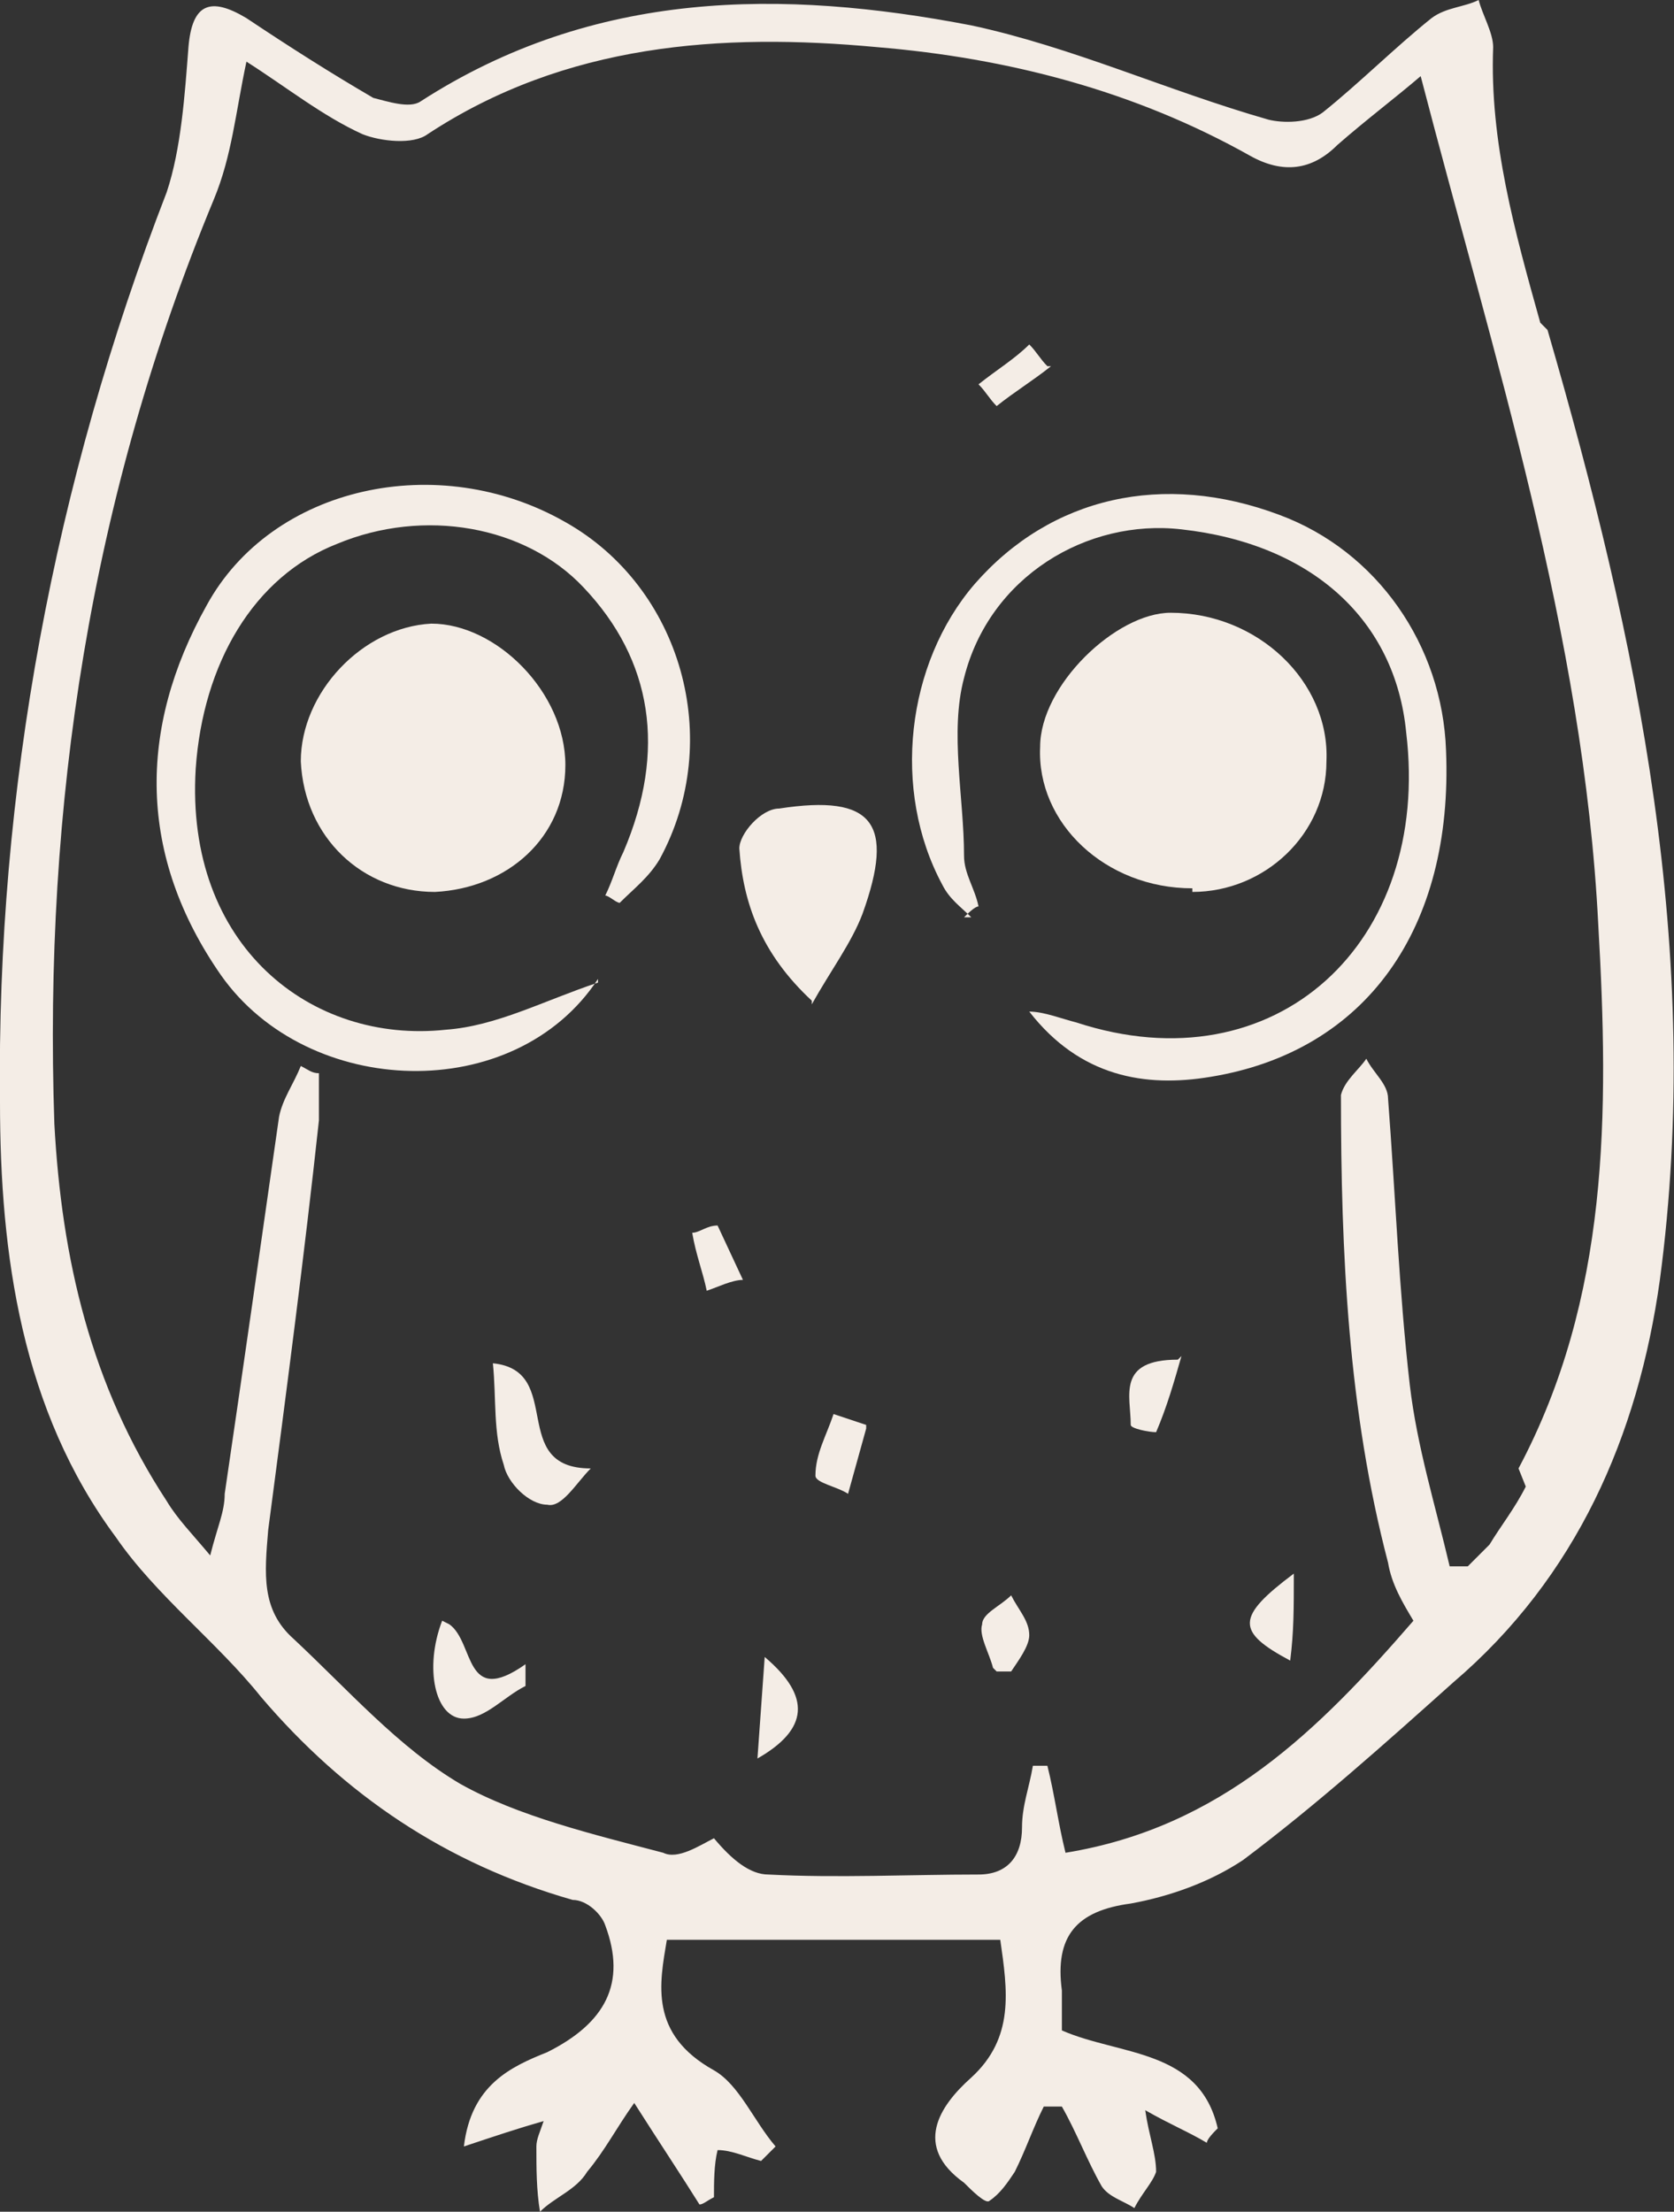
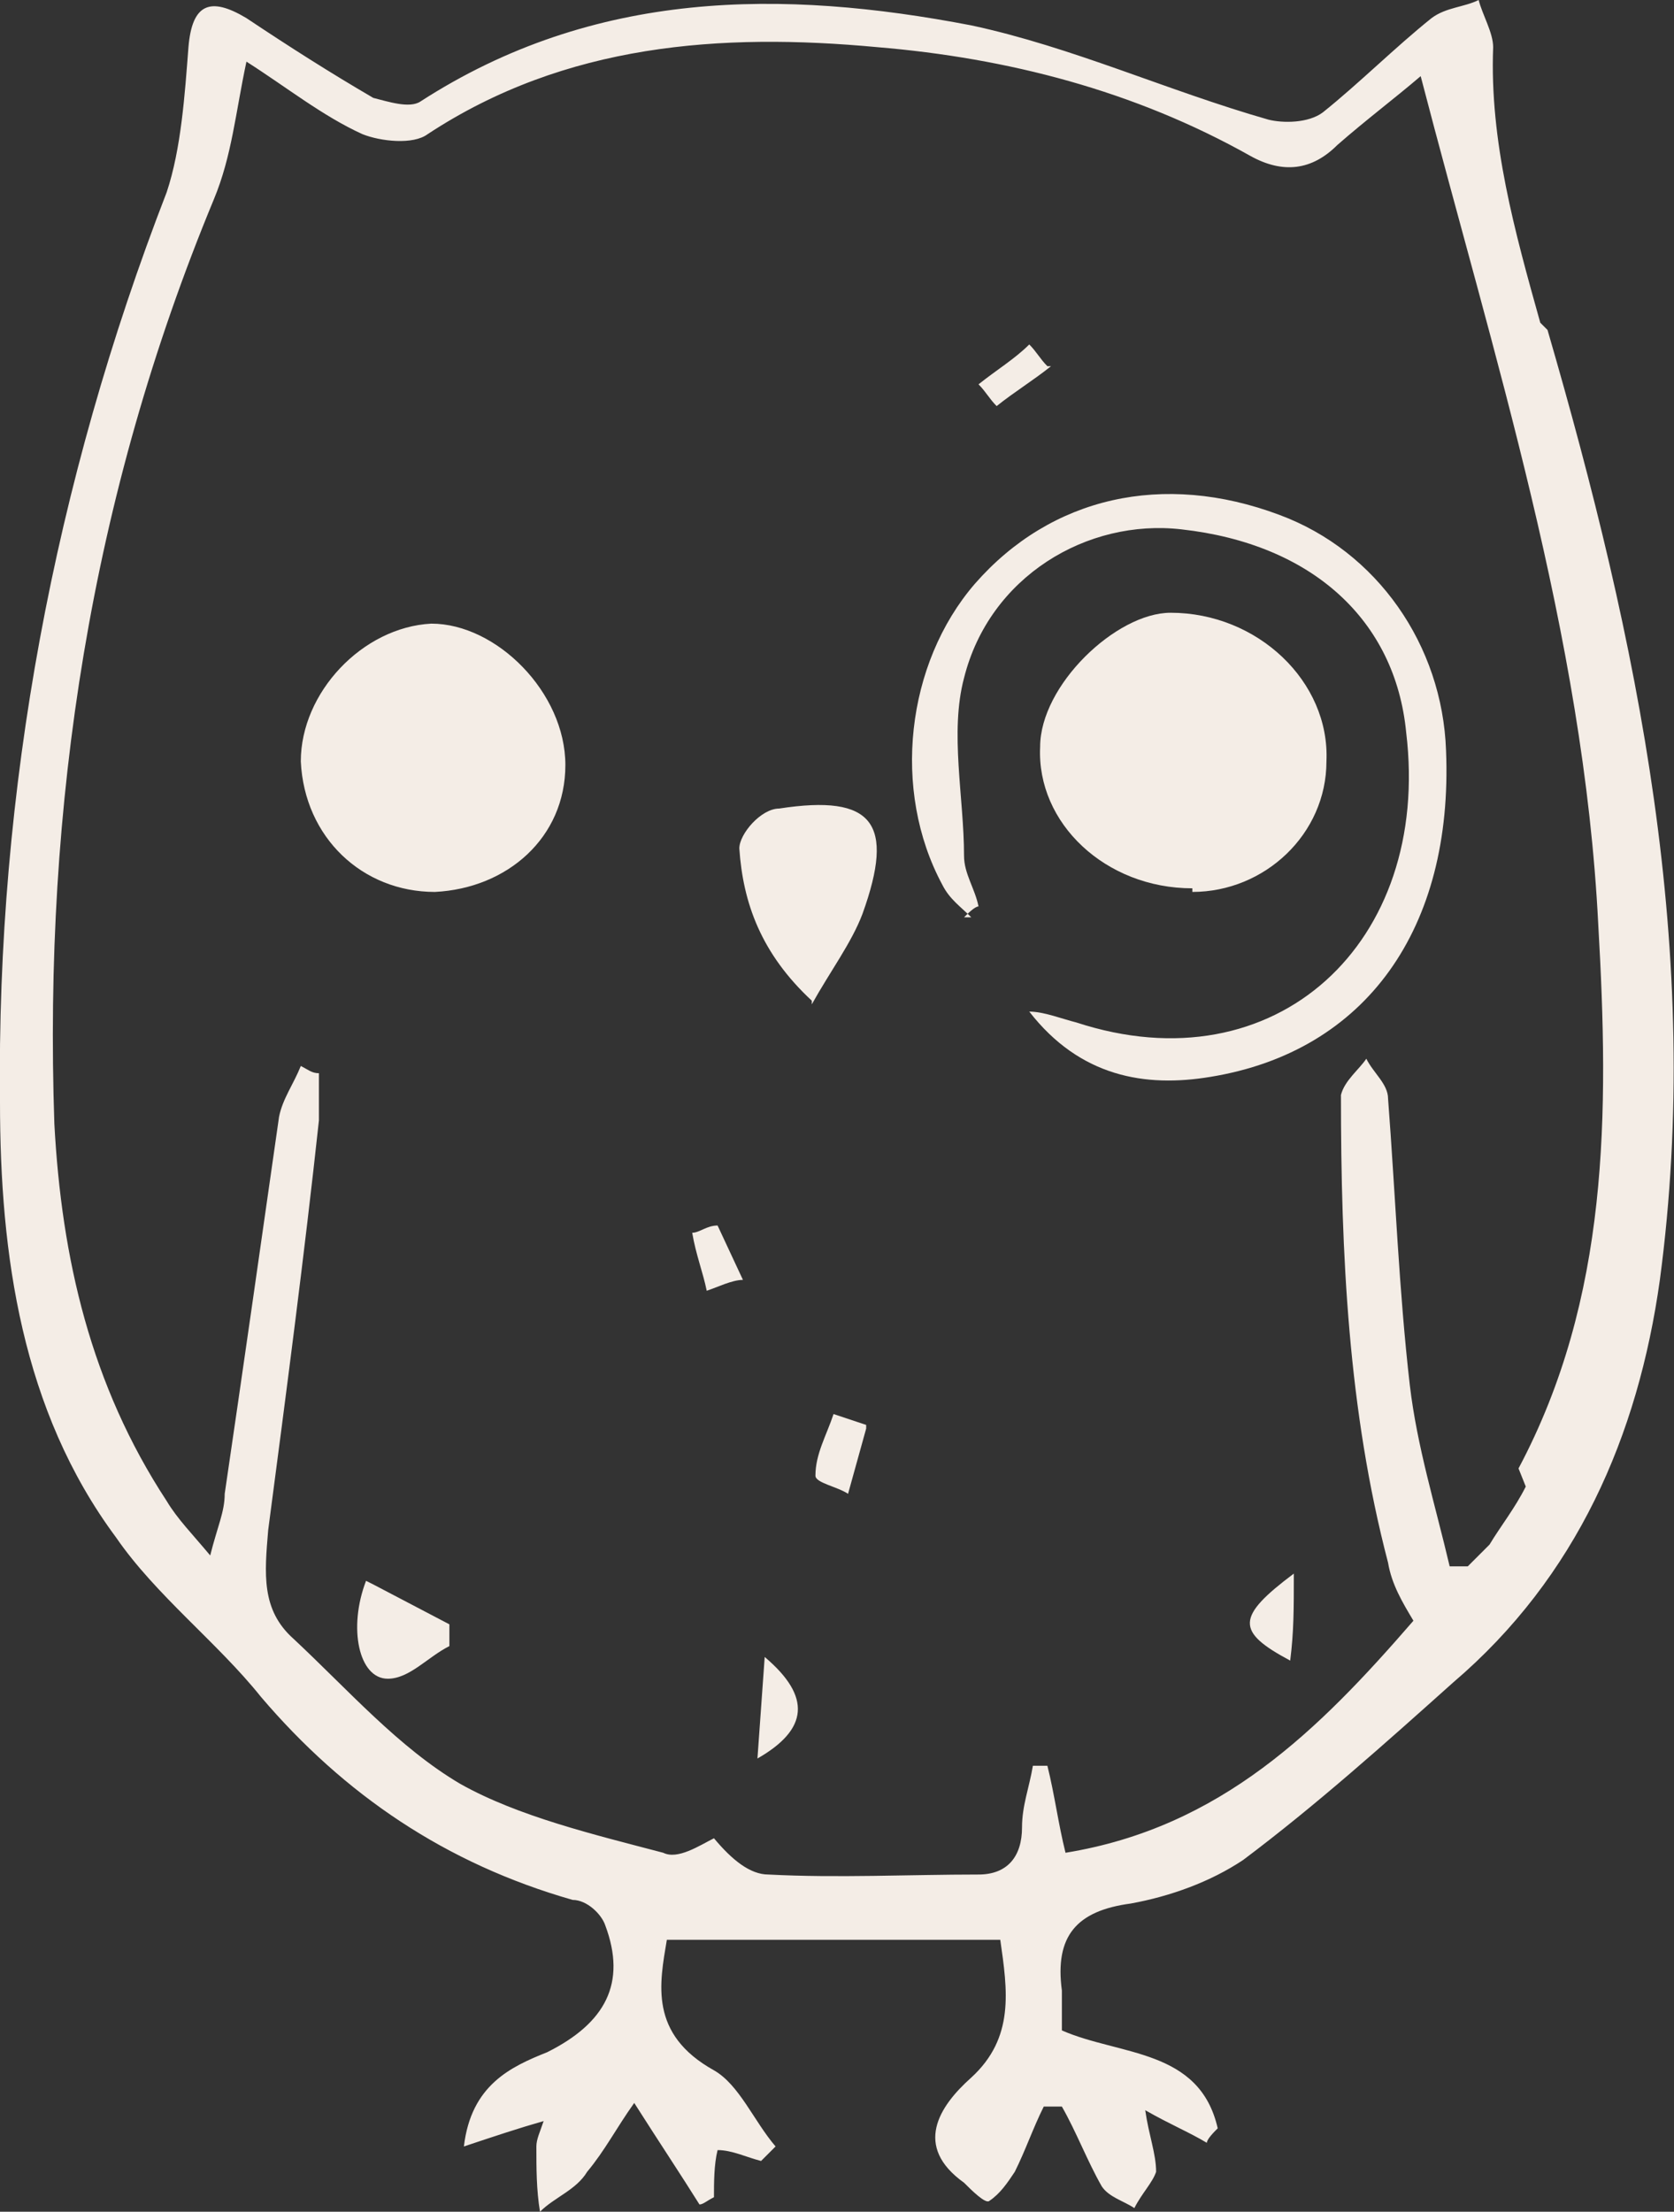
<svg xmlns="http://www.w3.org/2000/svg" id="Calque_1" data-name="Calque 1" viewBox="0 0 46.19 61">
  <rect x="0" y="0" width="46.19" height="61" fill="#333333" stroke="none" />
  <defs>
    <style>
      .cls-1 {
        fill: #f4ede6;
        stroke-width: 0px;
      }
    </style>
  </defs>
  <path class="cls-1" d="m42.5,8.9c-.7-2.5-1.4-5-1.3-7.6,0-.4-.3-.9-.4-1.3-.4.2-.9.2-1.3.5-1,.8-2,1.8-3,2.6-.4.3-1.1.3-1.5.2-2.8-.8-5.4-2-8.2-2.6-5.2-1-10.4-1-15.2,2.1-.3.2-.9,0-1.3-.1-1.2-.7-2.3-1.4-3.5-2.2-1-.6-1.5-.4-1.6.8-.1,1.3-.2,2.8-.6,4C1.5,13.3-.1,21.8,0,30.4c0,4.2.6,8.5,3.2,12,1.1,1.6,2.8,2.9,4,4.4,2.3,2.7,5.1,4.6,8.6,5.6.4,0,.8.4.9.7.6,1.6,0,2.7-1.6,3.5-1,.4-2.1.9-2.3,2.6.9-.3,1.5-.5,2.2-.7-.1.3-.2.5-.2.7,0,.6,0,1.2.1,1.8.4-.4,1-.6,1.3-1.1.5-.6.8-1.2,1.3-1.9.7,1.1,1.3,2,1.8,2.8.1,0,.2-.1.4-.2,0-.4,0-.9.1-1.3.4,0,.8.2,1.2.3.1-.1.3-.3.4-.4-.6-.7-1-1.7-1.7-2.1-1.8-1-1.5-2.4-1.3-3.6h9.2c.2,1.4.4,2.7-.8,3.8-.9.8-1.6,1.9-.2,2.9.2.2.6.6.7.5.3-.2.5-.5.7-.8.3-.6.5-1.2.8-1.8h.5c.4.7.7,1.5,1.1,2.2.2.3.6.4.9.6.2-.4.5-.7.6-1,0-.5-.2-1-.3-1.7.7.4,1.2.6,1.7.9,0-.1.2-.3.3-.4-.5-2.2-2.7-2-4.3-2.7v-1.1c-.2-1.5.4-2.2,1.9-2.4,1.1-.2,2.2-.6,3.1-1.2,2-1.5,3.9-3.2,5.8-4.9,3.4-2.9,5.1-6.8,5.7-11.1,1.2-9-.6-17.6-3.1-26.2,0,0-.2-.2-.2-.2Zm-.4,32.1c-.3.6-.7,1.1-1,1.6l-.6.6h-.5c-.4-1.7-.9-3.3-1.1-5-.3-2.6-.4-5.3-.6-7.9,0-.4-.4-.7-.6-1.1-.2.3-.6.6-.7,1,0,4.4.2,8.7,1.3,12.9.1.6.4,1.1.7,1.6-2.6,3-5.3,5.7-9.6,6.4-.2-.8-.3-1.6-.5-2.4h-.4c-.1.6-.3,1.1-.3,1.7,0,.8-.4,1.3-1.2,1.3-1.9,0-3.9.1-5.8,0-.5,0-1-.4-1.5-1-.4.2-1,.6-1.4.4-1.9-.5-4-1-5.6-1.9-1.7-1-3.1-2.6-4.6-4-.9-.8-.8-1.8-.7-3,.5-3.8,1-7.6,1.4-11.3v-1.3c-.2,0-.3-.1-.5-.2-.2.5-.5.9-.6,1.4-.5,3.5-1,7-1.5,10.4,0,.5-.2.9-.4,1.7-.5-.6-.9-1-1.2-1.5-2.1-3.2-2.9-6.7-3.1-10.4-.3-8.8,1-17.3,4.4-25.5.5-1.2.6-2.4.9-3.8,1.1.7,2.1,1.5,3.2,2,.5.2,1.4.3,1.8,0,3.8-2.5,8.1-2.8,12.4-2.4,3.6.3,7.1,1.2,10.3,3,.9.5,1.7.4,2.4-.3.8-.7,1.6-1.3,2.3-1.9,2,7.7,4.5,15.4,4.9,23.4.3,5.2.3,10.3-2.2,15,0,0,.2.5.2.5Z" />
  <path class="cls-1" d="m32.9,24.5c-2.4,0-4.3-1.8-4.2-3.9,0-1.7,2.1-3.7,3.6-3.7,2.4,0,4.4,1.9,4.3,4.1,0,2-1.7,3.6-3.7,3.6,0,0,0-.1,0-.1Z" />
-   <path class="cls-1" d="m16.5,27c-2.3,3.5-8,3.3-10.4-.1-2.3-3.3-2.3-6.8-.4-10.2,1.8-3.3,6.4-4.3,9.9-2.3,3.2,1.8,4.4,6,2.6,9.3-.3.5-.7.8-1.1,1.2-.1,0-.3-.2-.4-.2.2-.4.3-.8.5-1.2,1.2-2.8.8-5.3-1.1-7.3-1.6-1.7-4.4-2.2-6.8-1.2-2.3.9-3.7,3.3-3.9,6.2-.3,4.9,3.2,7.6,6.9,7.2,1.4-.1,2.7-.8,4.2-1.3v-.1Z" />
  <path class="cls-1" d="m26.8,25.3c-.3-.3-.6-.5-.8-.9-1.4-2.6-1-6.1.9-8.3,2.1-2.4,5.2-3.1,8.4-1.9,2.7,1,4.5,3.6,4.6,6.5.2,4.9-2.2,8.3-6.5,9-1.8.3-3.6,0-5-1.8.4,0,.9.2,1.3.3,5.5,1.8,9.8-2.2,9.1-8-.3-3.1-2.6-5.2-6.2-5.6-2.6-.3-5.3,1.3-6,4.1-.4,1.5,0,3.3,0,4.9,0,.5.3.9.4,1.4-.1,0-.3.2-.4.3,0,0,.2,0,.2,0Z" />
  <path class="cls-1" d="m12,24.6c-2,0-3.6-1.5-3.7-3.6,0-1.9,1.7-3.7,3.6-3.8,1.8,0,3.7,1.9,3.7,3.9s-1.6,3.4-3.6,3.5Z" />
  <path class="cls-1" d="m22.4,27.6c-1.4-1.3-1.9-2.7-2-4.2,0-.4.6-1.1,1.1-1.1,2.6-.4,3.2.4,2.3,2.9-.3.8-.9,1.6-1.4,2.5v-.1Z" />
-   <path class="cls-1" d="m13.6,37.6c2,.2.4,2.9,2.7,2.9-.4.4-.8,1.1-1.2,1-.5,0-1.1-.6-1.2-1.1-.3-.9-.2-1.8-.3-2.8Z" />
-   <path class="cls-1" d="m12.4,44.8c.7.5.4,2.3,2.1,1.1v.6c-.6.3-1.1.9-1.7.9-.8,0-1.1-1.4-.6-2.7,0,0,.2.1.2.1Z" />
+   <path class="cls-1" d="m12.4,44.8v.6c-.6.3-1.1.9-1.7.9-.8,0-1.1-1.4-.6-2.7,0,0,.2.1.2.1Z" />
  <path class="cls-1" d="m21.1,45.7c1.3,1.1,1.2,2-.2,2.8l.2-2.8Z" />
-   <path class="cls-1" d="m32.6,37.4c-.2.7-.4,1.4-.7,2.1-.2,0-.7-.1-.7-.2,0-.8-.4-1.8,1.3-1.8,0,0,.1-.1.1-.1Z" />
  <path class="cls-1" d="m23.9,39.4l-.5,1.8c-.3-.2-.9-.3-.9-.5,0-.6.3-1.1.5-1.7.3.1.6.2.9.3v.1Z" />
-   <path class="cls-1" d="m27.4,46c-.1-.4-.4-.9-.3-1.2,0-.3.5-.5.8-.8.2.4.5.7.5,1.1,0,.3-.3.7-.5,1h-.4l-.1-.1Z" />
  <path class="cls-1" d="m19.8,33.8l.7,1.5c-.3,0-.7.2-1,.3-.1-.5-.3-1-.4-1.6.2,0,.4-.2.7-.2Z" />
  <path class="cls-1" d="m29,10.1c-.5.4-1,.7-1.5,1.1-.2-.2-.3-.4-.5-.6.5-.4,1-.7,1.4-1.1.2.2.3.4.5.6h.1Z" />
  <path class="cls-1" d="m35.7,43.4c0,1,0,1.6-.1,2.4-1.5-.8-1.5-1.2.1-2.4Z" />
</svg>